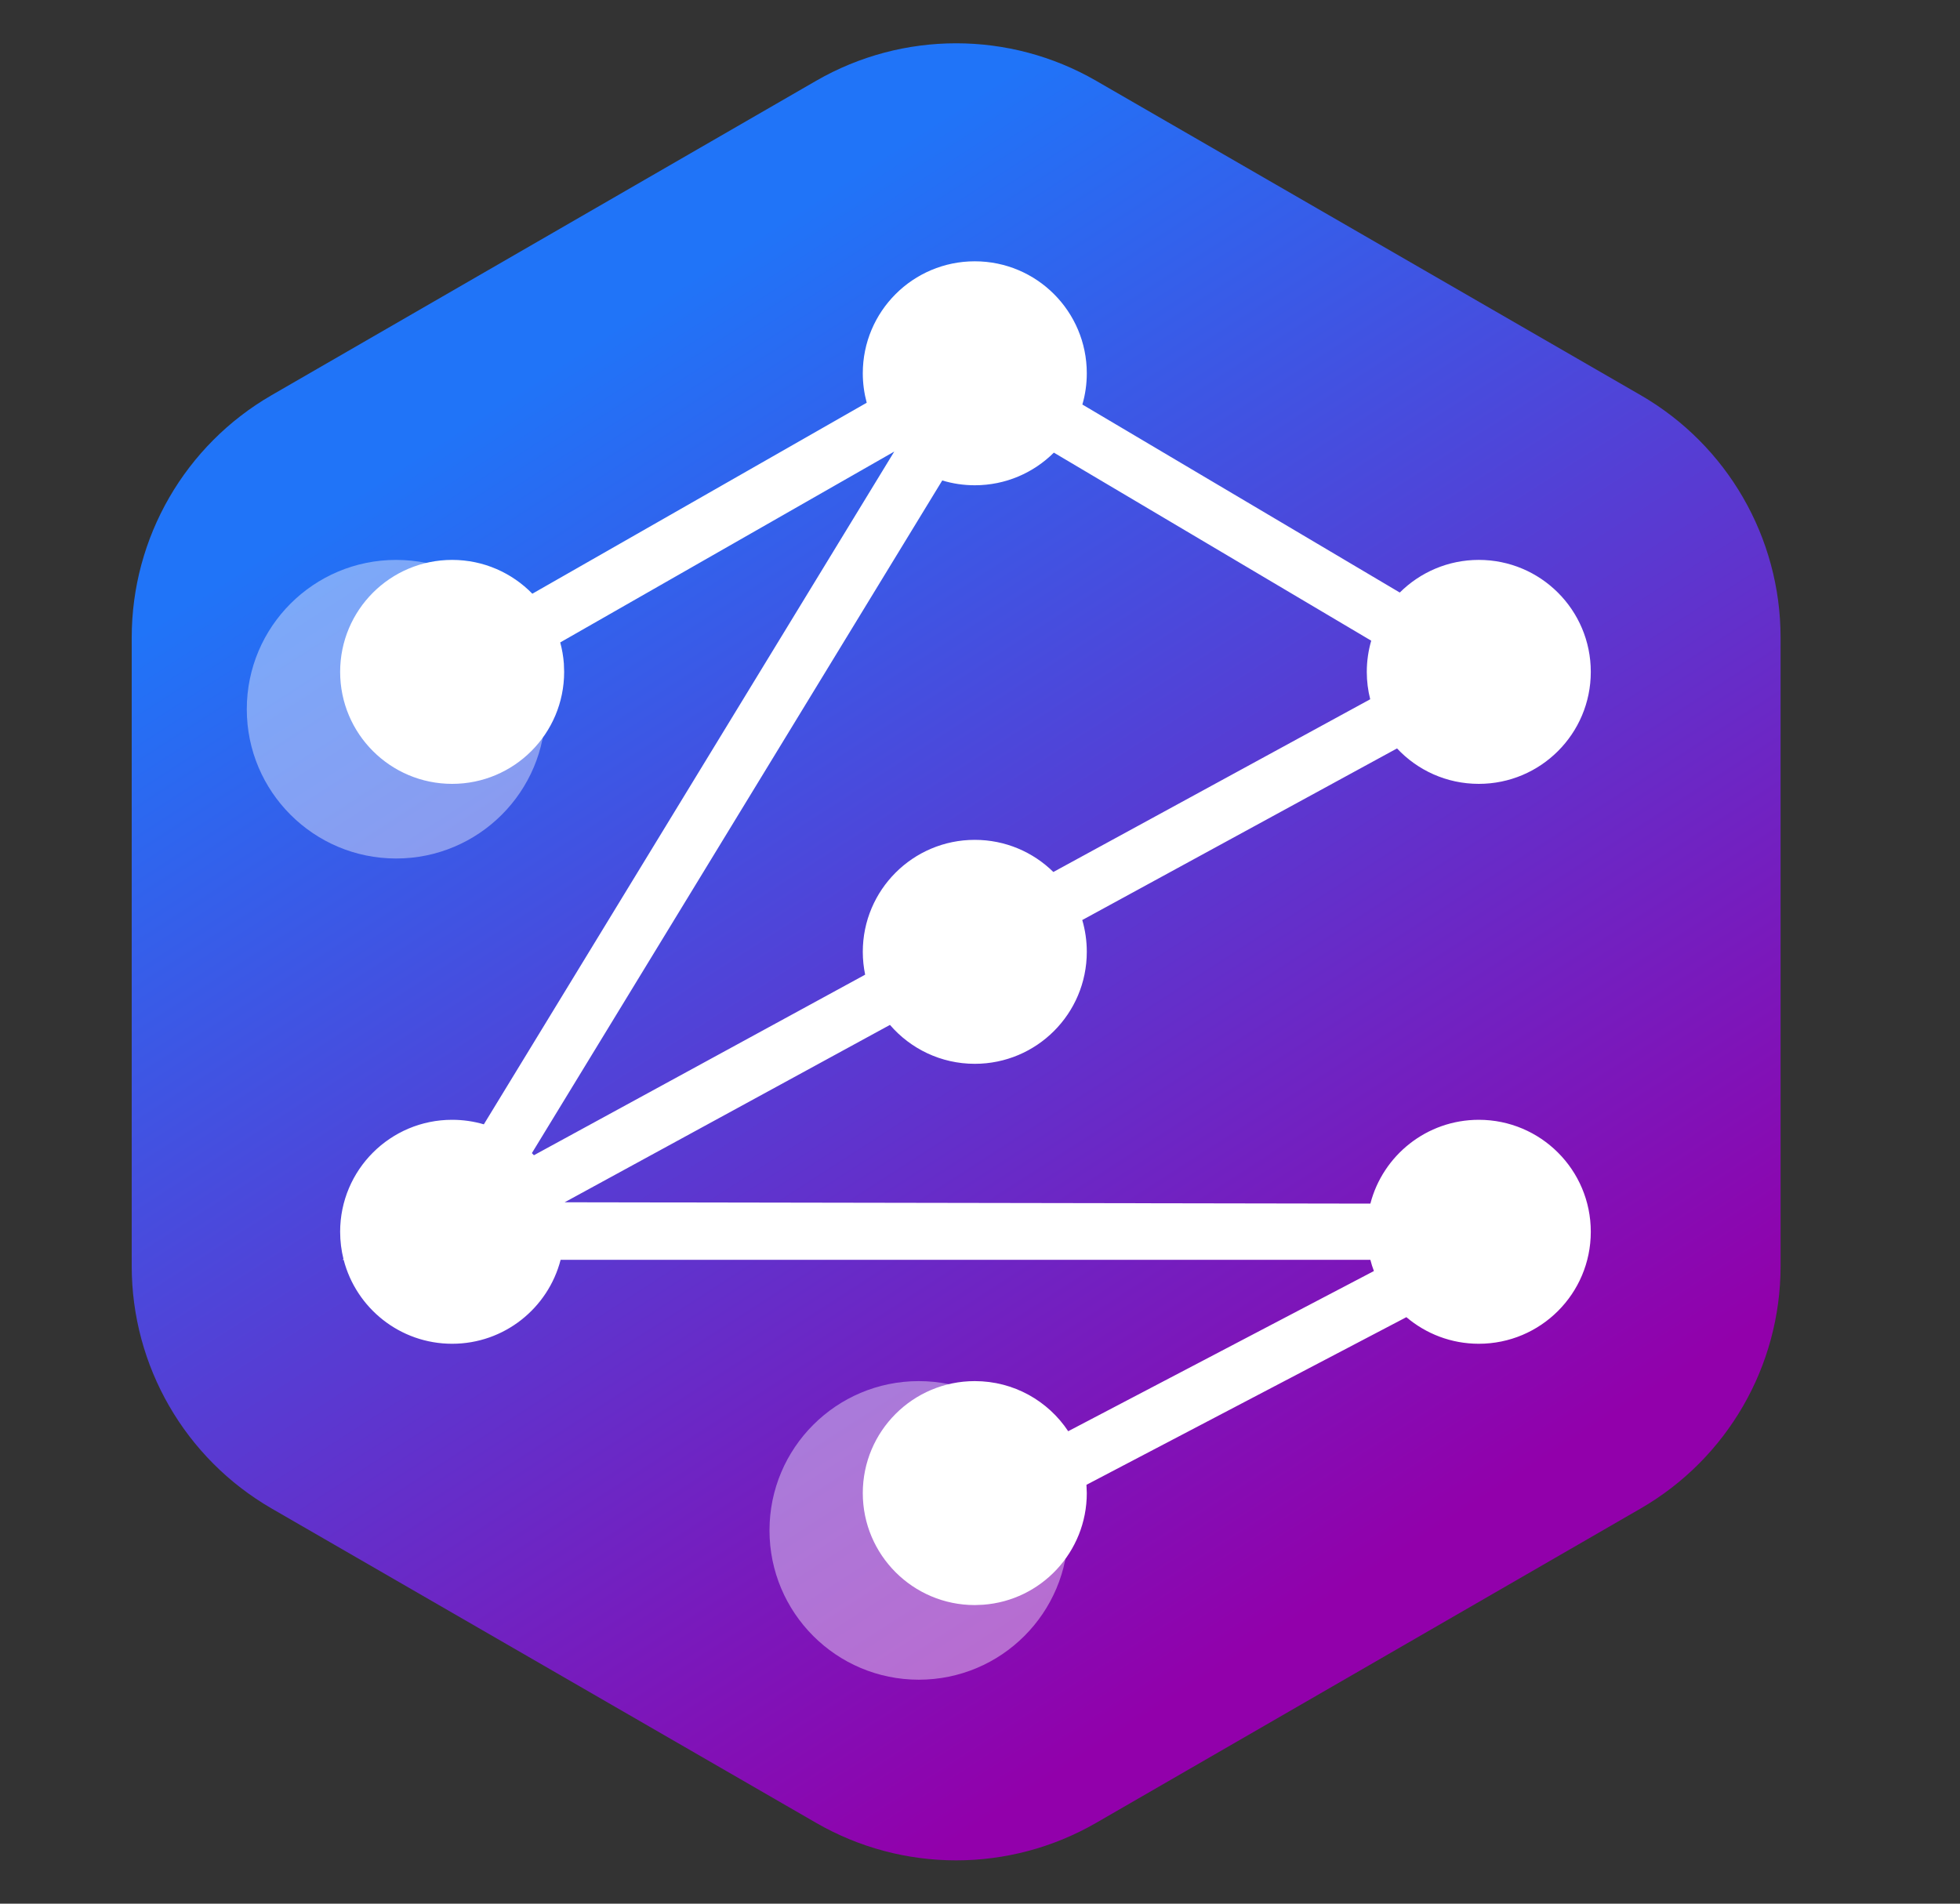
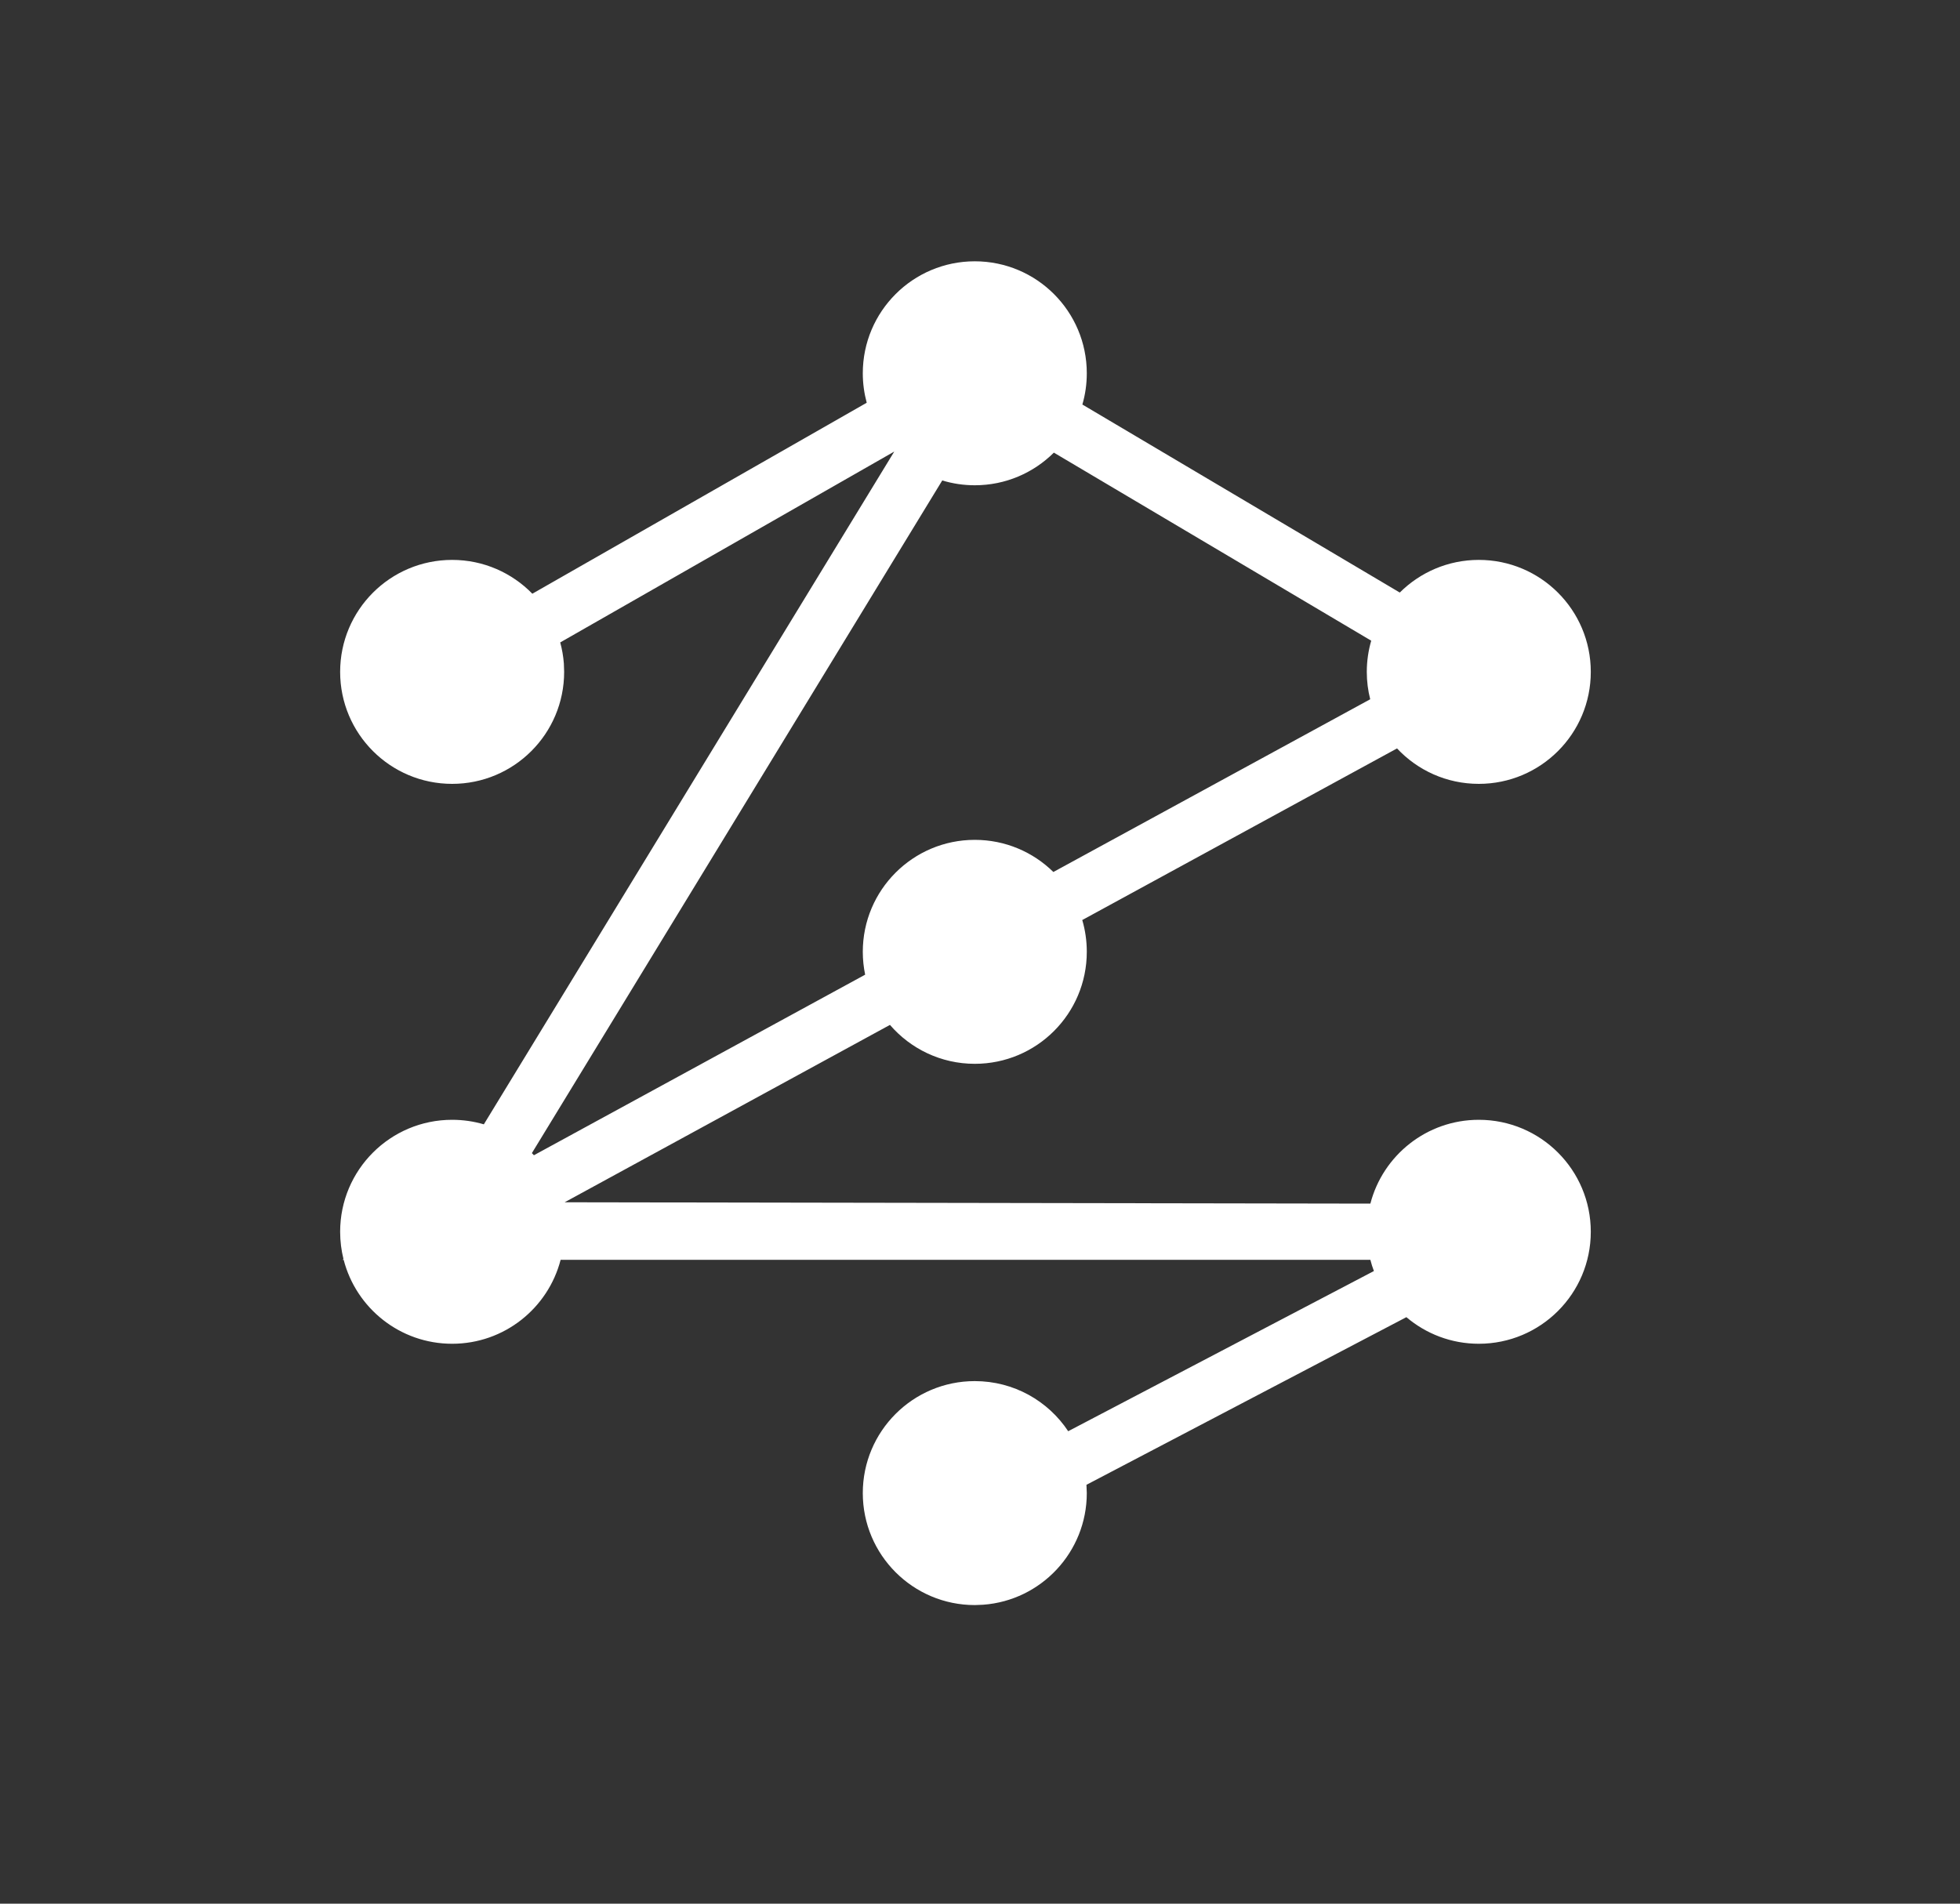
<svg xmlns="http://www.w3.org/2000/svg" width="35px" height="34px" viewBox="0 0 35 34" version="1.1">
  <rect x="0" y="0" width="35" height="34" fill="#333333" stroke="none" />
  <title>编组 24</title>
  <defs>
    <linearGradient x1="32.196%" y1="14.205%" x2="73.394%" y2="84.927%" id="linearGradient-1">
      <stop stop-color="#2074F8" offset="0%" />
      <stop stop-color="#9200AB" offset="100%" />
    </linearGradient>
  </defs>
  <g id="页面-1" stroke="none" stroke-width="1" fill="none" fill-rule="evenodd">
    <g id="画板" transform="translate(-532, -443)">
      <g id="编组-24" transform="translate(532.074, 443)">
-         <path d="M19.5,1.443 L29.222,7.057 C30.769,7.95 31.722,9.6 31.722,11.387 L31.722,22.613 C31.722,24.4 30.769,26.05 29.222,26.943 L19.5,32.557 C17.953,33.45 16.047,33.45 14.5,32.557 L4.778,26.943 C3.231,26.05 2.278,24.4 2.278,22.613 L2.278,11.387 C2.278,9.6 3.231,7.95 4.778,7.057 L14.5,1.443 C16.047,0.55 17.953,0.55 19.5,1.443 Z" id="多边形" fill="url(#linearGradient-1)" />
        <path d="M17.333,4.667 C18.438,4.667 19.333,5.562 19.333,6.667 C19.333,6.86 19.306,7.047 19.254,7.225 L24.922,10.583 C25.284,10.223 25.783,10 26.333,10 C27.438,10 28.333,10.895 28.333,12 C28.333,13.105 27.438,14 26.333,14 C25.757,14 25.238,13.757 24.873,13.367 L19.252,16.432 C19.305,16.612 19.333,16.803 19.333,17 C19.333,18.105 18.438,19 17.333,19 C16.728,19 16.185,18.731 15.818,18.305 L10.009,21.473 L24.397,21.497 C24.62,20.636 25.403,20 26.333,20 C27.438,20 28.333,20.895 28.333,22 C28.333,23.105 27.438,24 26.333,24 C25.84,24 25.389,23.821 25.04,23.525 L19.327,26.519 L19.333,26.667 C19.333,27.721 18.517,28.585 17.483,28.661 L17.333,28.667 C16.229,28.667 15.333,27.771 15.333,26.667 C15.333,25.562 16.229,24.667 17.333,24.667 C18.03,24.667 18.643,25.022 19.001,25.562 L24.46,22.701 C24.435,22.636 24.414,22.569 24.397,22.501 L9.937,22.501 C9.714,23.363 8.932,24 8,24 C7.068,24 6.286,23.363 6.063,22.501 L6.039,22.5 L6.06,22.489 C6.021,22.332 6,22.169 6,22 C6,20.895 6.895,20 8,20 C8.196,20 8.386,20.028 8.566,20.081 L15.895,8.065 L9.93,11.474 C9.963,11.595 9.985,11.721 9.995,11.851 L10,12 C10,13.105 9.105,14 8,14 C6.895,14 6,13.105 6,12 C6,10.895 6.895,10 8,10 C8.562,10 9.069,10.232 9.432,10.604 L15.403,7.193 C15.358,7.025 15.333,6.849 15.333,6.667 C15.333,5.562 16.229,4.667 17.333,4.667 Z M18.745,8.084 C18.383,8.444 17.884,8.667 17.333,8.667 C17.131,8.667 16.936,8.637 16.752,8.581 L9.424,20.595 C9.436,20.608 9.448,20.62 9.46,20.633 L15.375,17.408 C15.348,17.276 15.333,17.14 15.333,17 C15.333,15.895 16.229,15 17.333,15 C17.88,15 18.375,15.219 18.736,15.574 L24.394,12.489 C24.354,12.332 24.333,12.169 24.333,12 C24.333,11.807 24.361,11.62 24.412,11.443 Z" id="形状结合" fill="#FFFFFF" />
-         <path d="M16.333,24.667 C17.806,24.667 19,25.861 19,27.333 C19,28.806 17.806,30 16.333,30 C14.861,30 13.667,28.806 13.667,27.333 C13.667,25.861 14.861,24.667 16.333,24.667 Z M7,10 C8.473,10 9.667,11.194 9.667,12.667 C9.667,14.139 8.473,15.333 7,15.333 C5.527,15.333 4.333,14.139 4.333,12.667 C4.333,11.194 5.527,10 7,10 Z" id="形状结合" fill="#FFFFFF" opacity="0.4" />
      </g>
    </g>
  </g>
</svg>